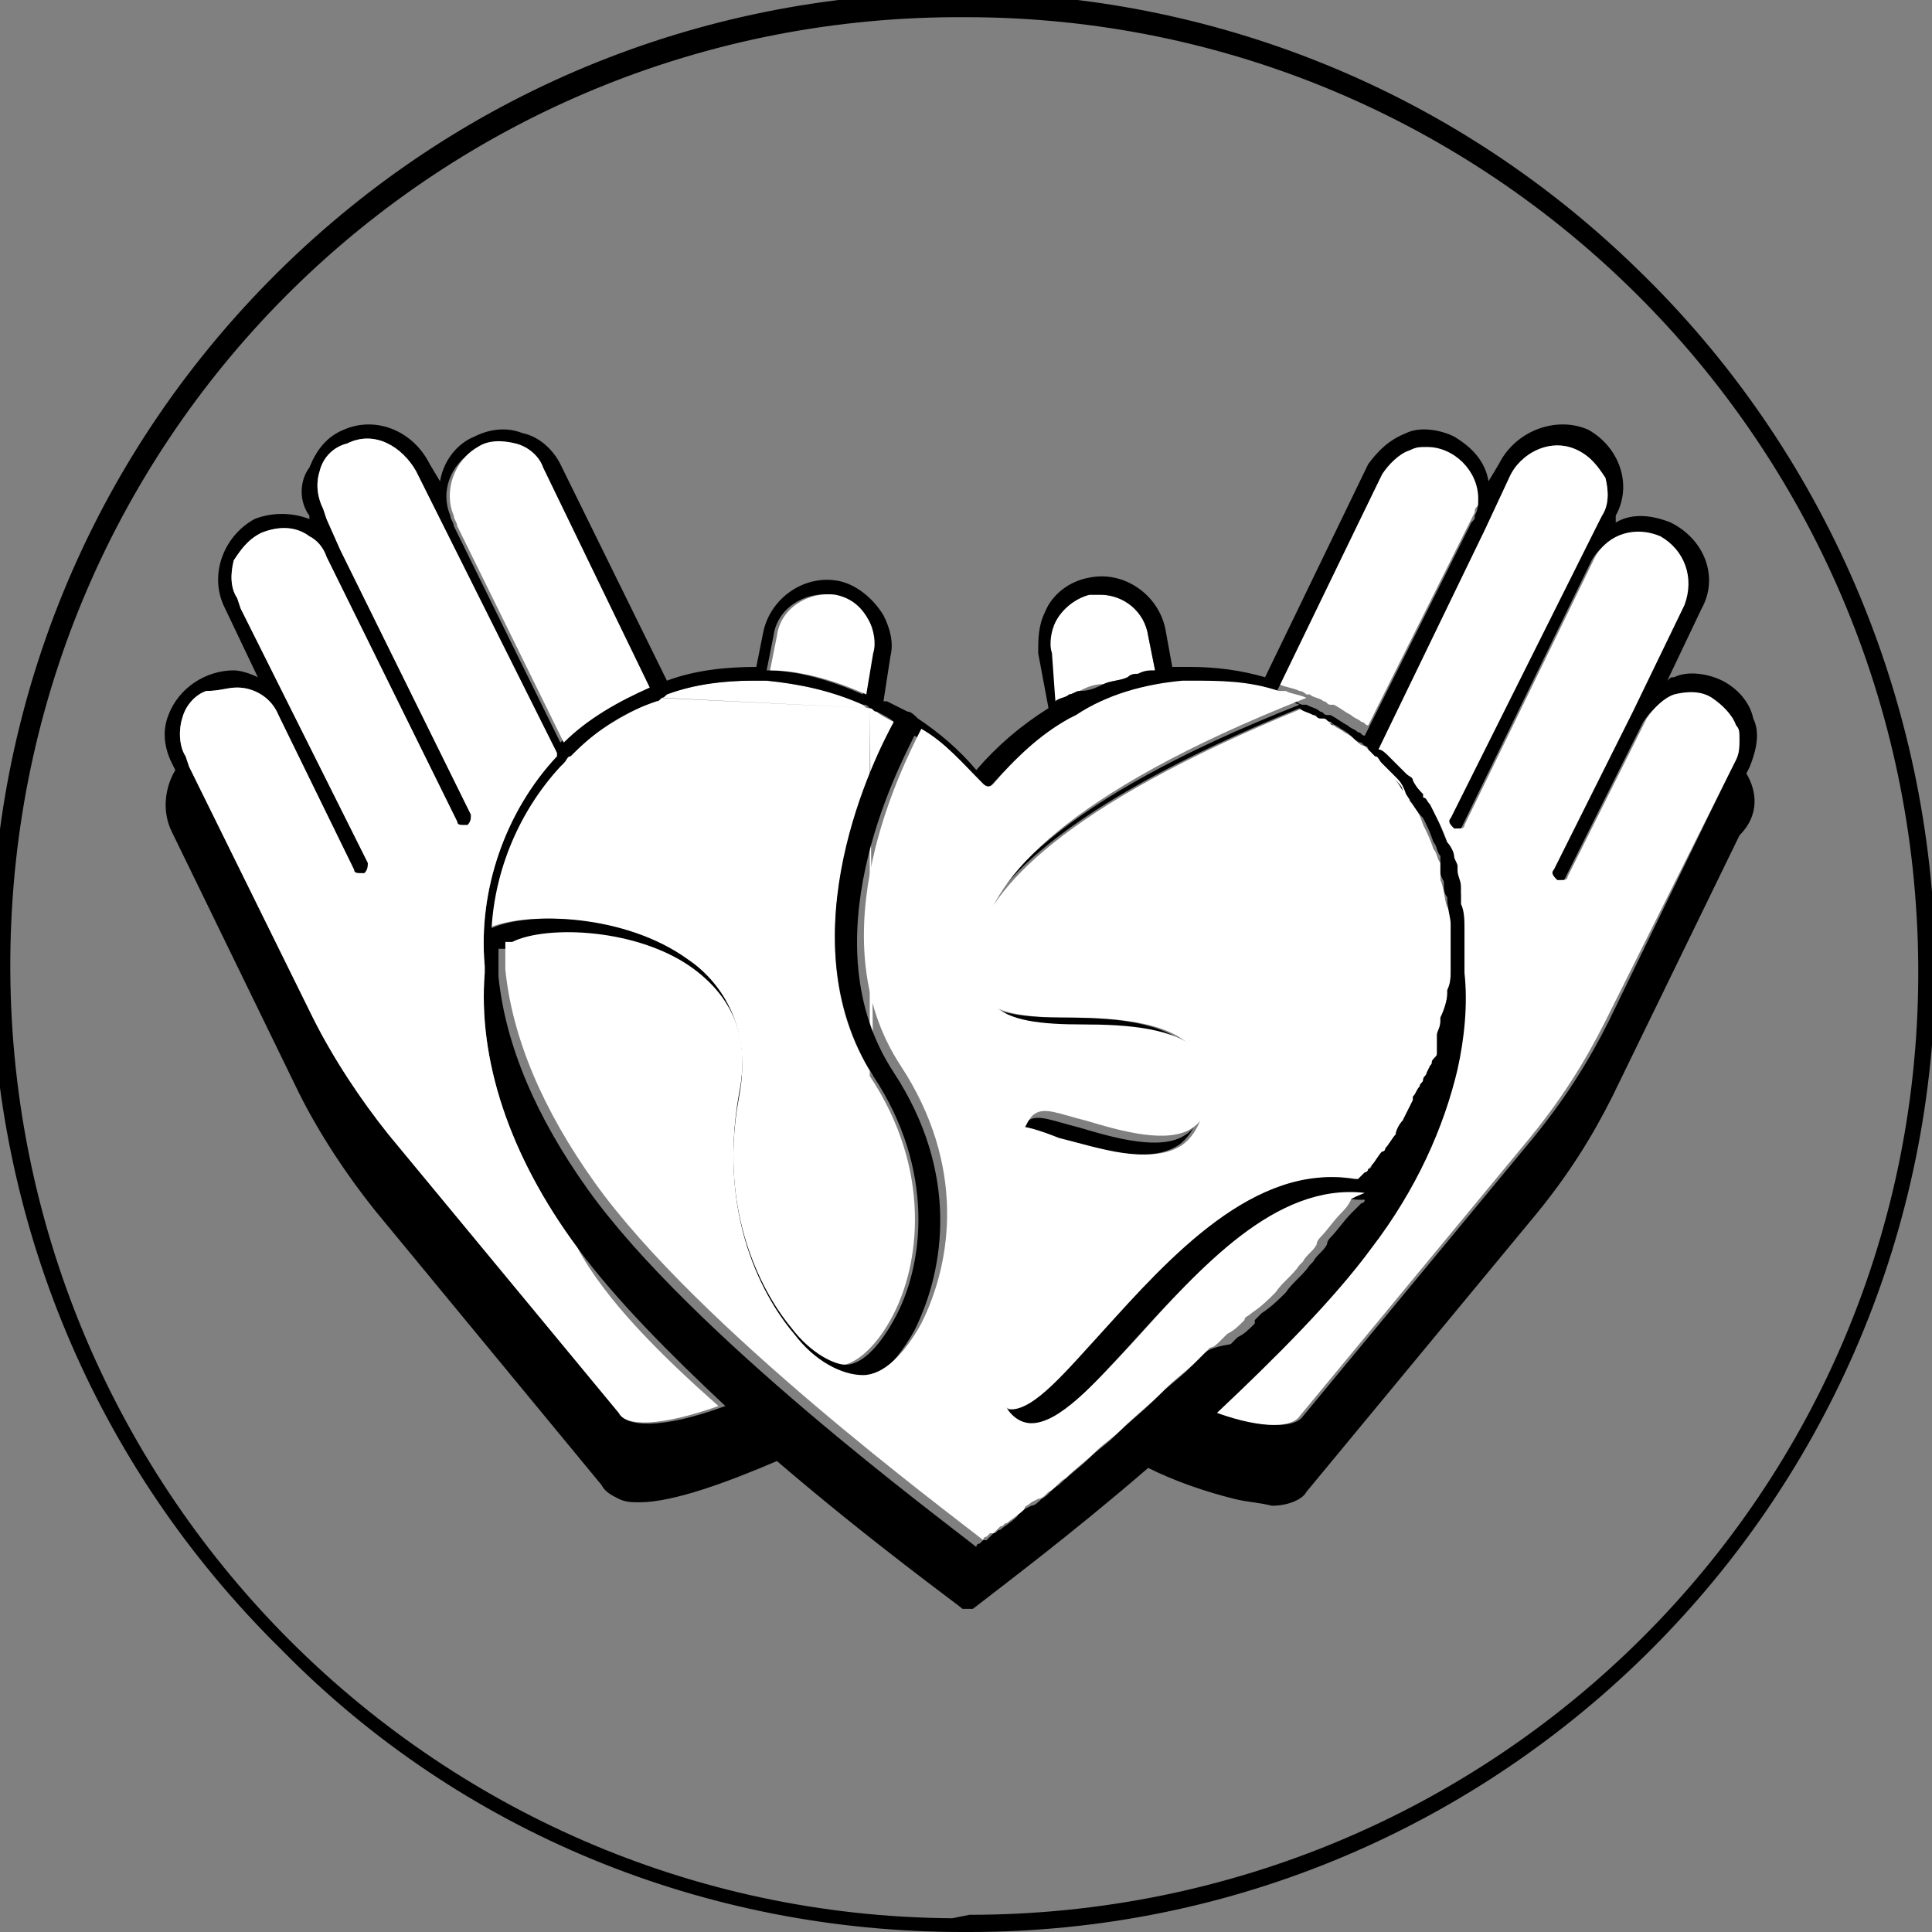
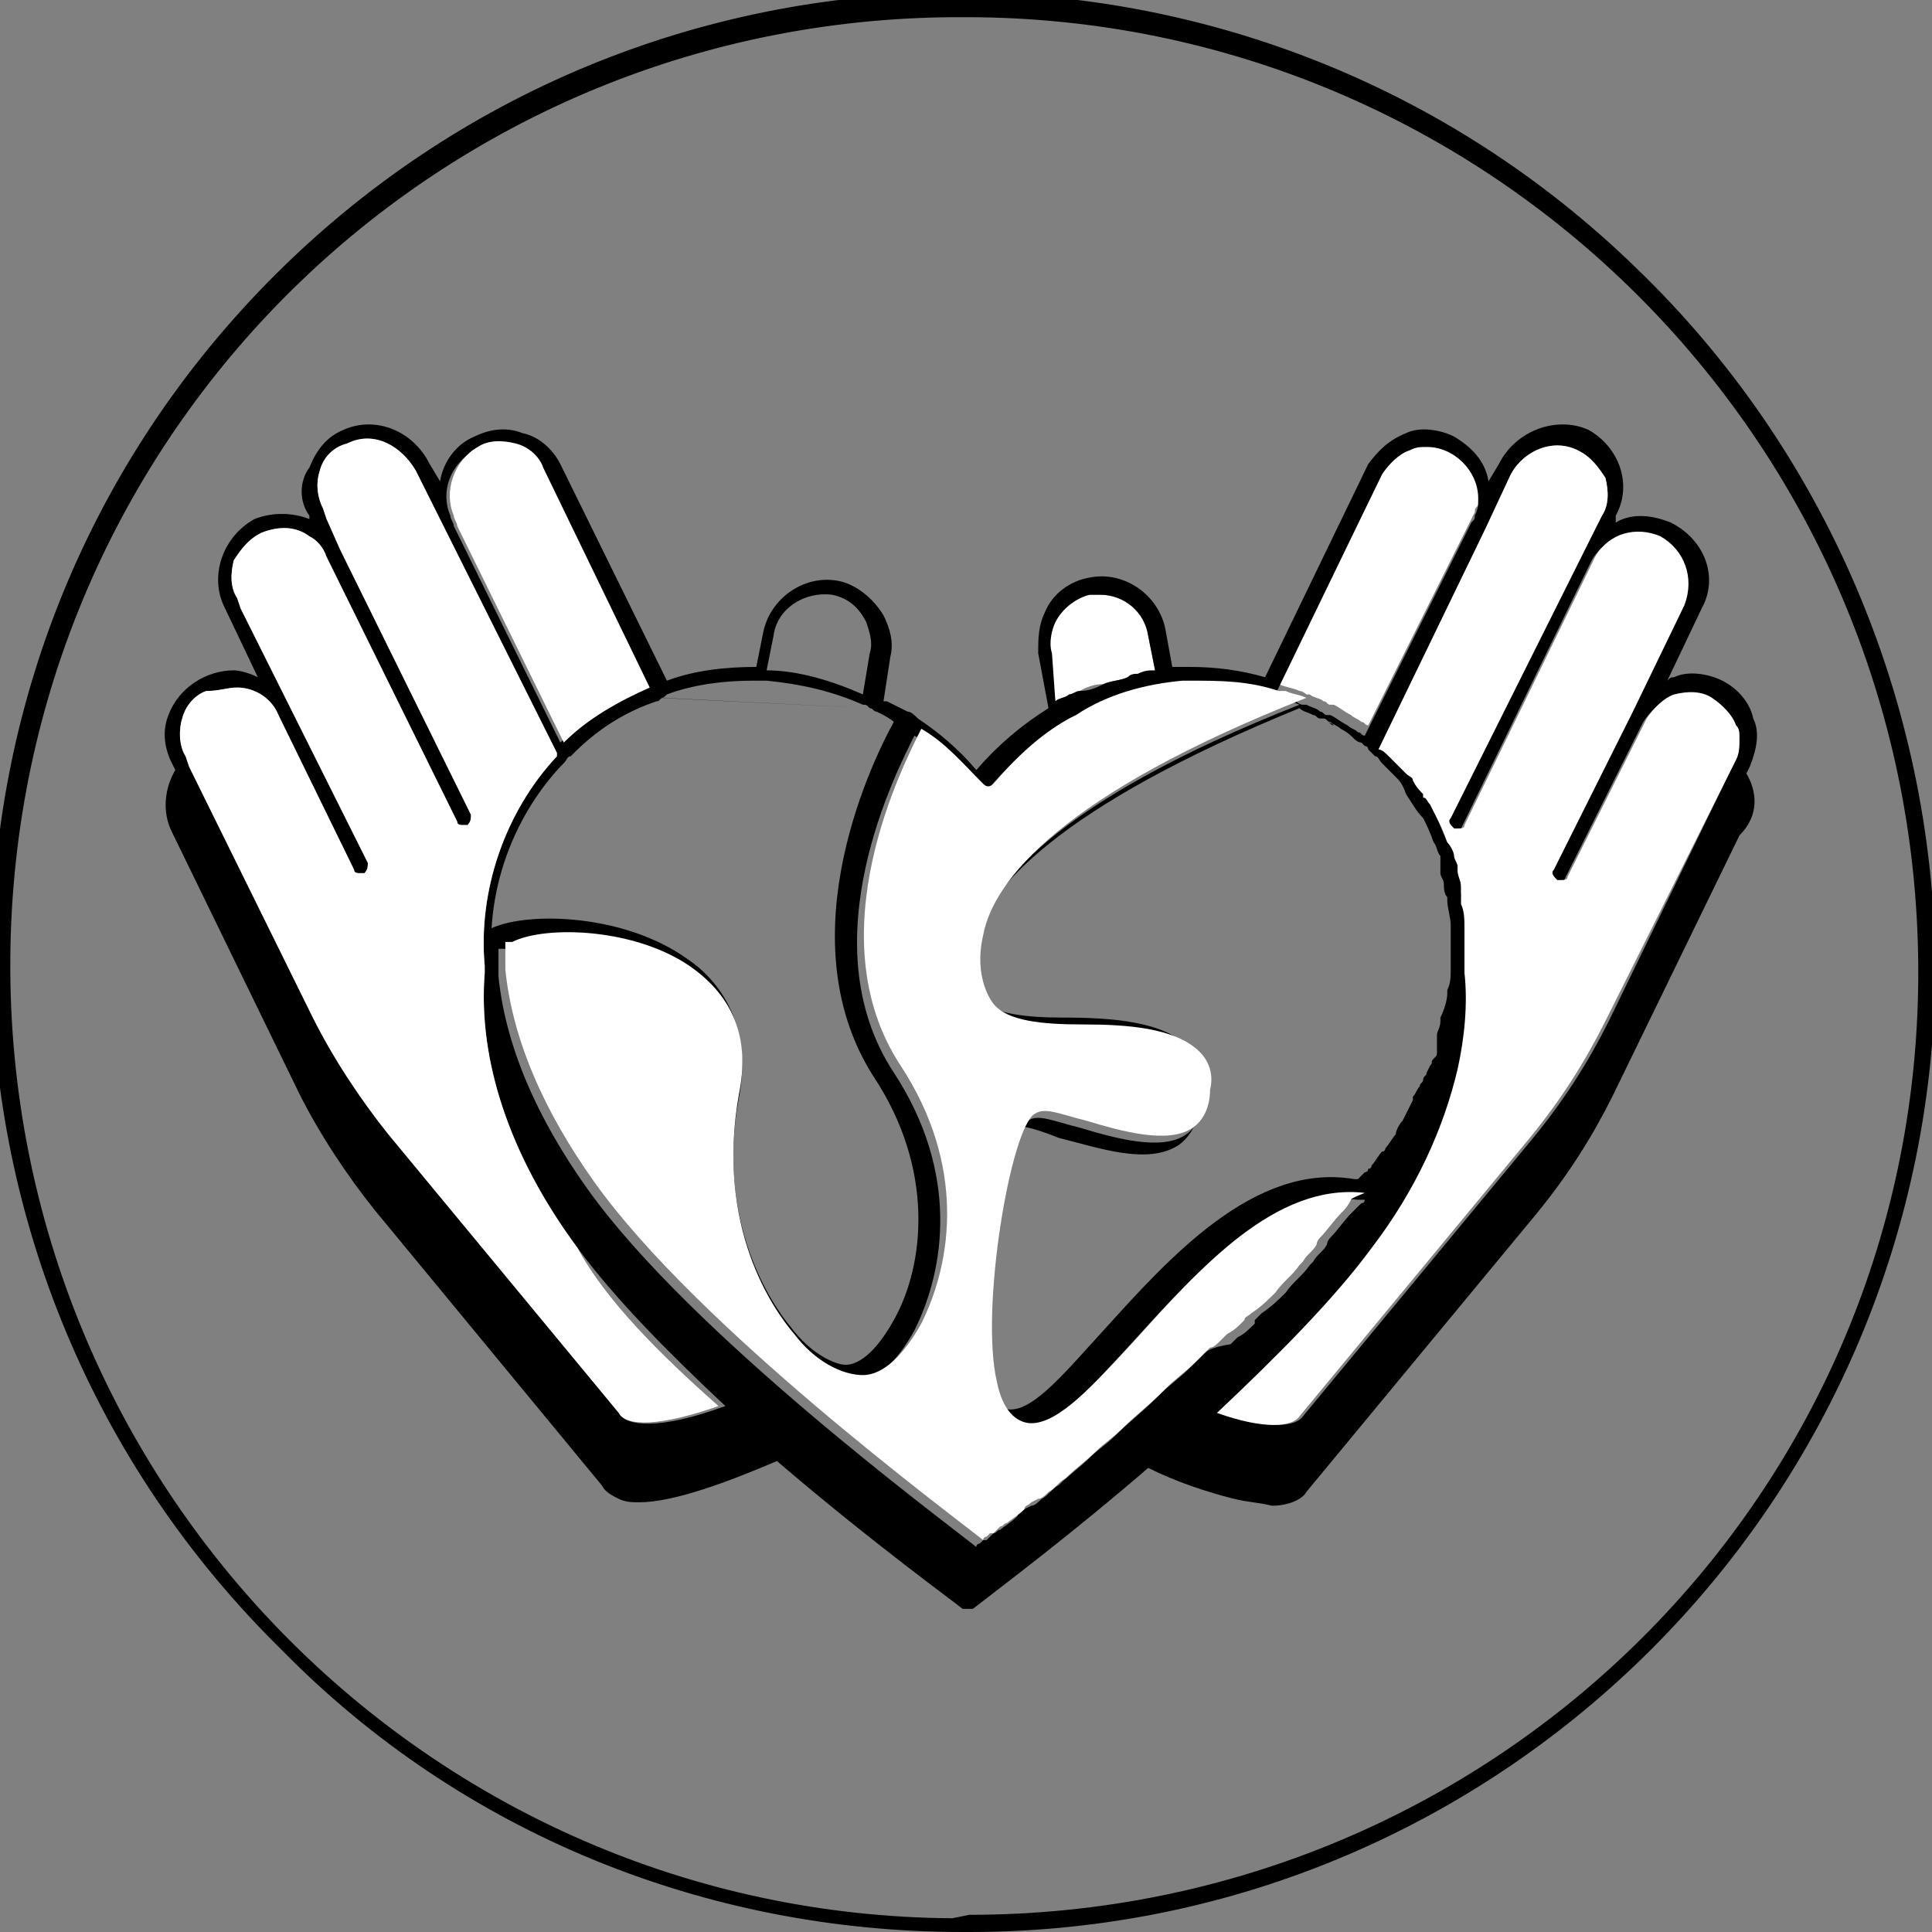
<svg xmlns="http://www.w3.org/2000/svg" version="1.1" id="Ebene_1" x="0px" y="0px" viewBox="0 0 56.2 56.2" style="enable-background:new 0 0 56.2 56.2;" xml:space="preserve">
  <rect x="0" y="0" width="56.2" height="56.2" fill="#808080" stroke="none" />
  <style type="text/css">
	.st0{fill:#FFFFFF;}
</style>
  <g id="Layer_2_1_">
    <g id="Layer_2-2">
      <path d="M47.6,7.8C36.5-3,18.7-2.9,7.8,8.2S-2.9,37.1,8.2,48c5.2,5.3,12.3,8.2,19.8,8.2h0.2c15.5,0,28.1-12.6,28.1-28.2    C56.2,20.4,53.1,13.1,47.6,7.8z M27.7,55.8C12.5,55.7,0.2,43.2,0.3,27.9S12.8,0.4,28.1,0.5c15.2,0,27.6,12.3,27.7,27.6    S43.5,55.7,28.2,55.7" />
    </g>
  </g>
  <g id="Layer_2_2_">
    <g id="Layer_2-2_1_">
      <path d="M36.1,38.4L36.1,38.4L36.1,38.4l0.2-0.2C36.2,38.2,36.1,38.3,36.1,38.4z" />
-       <path class="st0" d="M42.2,27c0,0.3,0,0.5,0,0.8c0,0.1,0,0.1,0,0.2v0.1v0.1l0,0c0,0.2,0,0.4-0.1,0.6l0,0l0,0v0.1    c0,0.2-0.1,0.5-0.2,0.7v0.1c0,0.2-0.1,0.3-0.1,0.4s0,0.1,0,0.2v0.1l0,0c0,0,0,0,0,0.1l0,0l0,0c0,0,0,0,0,0.1s0,0.1-0.1,0.2    c0,0.1,0,0.1-0.1,0.2c0,0.1-0.1,0.2-0.2,0.4c0,0.1-0.1,0.1-0.1,0.2c-0.1,0.1-0.1,0.2-0.2,0.3V32c-0.1,0.2-0.2,0.4-0.3,0.6l0,0l0,0    c-0.1,0.1-0.2,0.3-0.2,0.4c-0.1,0.1-0.2,0.3-0.3,0.4c0,0,0,0.1-0.1,0.1l0,0c-0.1,0.1-0.2,0.3-0.3,0.4s-0.2,0.3-0.3,0.4l0,0h-0.1    c-2.9-0.5-5.4,2.3-7.3,4.4c-1.1,1.2-2,2.3-2.7,2.3c-0.1,0-0.4,0-0.6-0.6c-0.7-2,0.4-7.3,0.8-7.6c0.1-0.1,0.7,0.1,1.2,0.3    c1.2,0.3,2.6,0.8,3.5,0.2c0.4-0.3,0.6-0.8,0.7-1.4c0.1-0.5-0.1-1-0.4-1.4c-0.7-0.8-2.3-0.9-3.7-0.9c-1,0-2-0.1-2.3-0.5    c0,0-0.5-0.6-0.3-1.7c0.4-1.5,2.4-3.9,9.5-6.8l0,0l0,0c0.1,0.1,0.2,0.1,0.4,0.2c0.1,0,0.1,0.1,0.2,0.1c0.1,0,0.2,0.1,0.3,0.2l0,0    c0.1,0.1,0.2,0.1,0.3,0.2c0.2,0.1,0.3,0.2,0.4,0.3c0,0,0.1,0.1,0.2,0.1l0.1,0.1c0,0,0.1,0,0.1,0.1L40,22c0.1,0,0.1,0.1,0.2,0.2    c0.1,0.1,0.2,0.2,0.2,0.2c0.1,0.1,0.1,0.1,0.2,0.2c0.1,0.1,0.1,0.1,0.2,0.2c0,0,0.1,0.1,0.1,0.2l0,0c0,0.1,0.1,0.1,0.1,0.2v0.1    c0.2,0.2,0.3,0.4,0.4,0.7c0.1,0.2,0.2,0.4,0.3,0.7c0.1,0.1,0.1,0.3,0.2,0.4v0.1c0,0.1,0,0.1,0,0.2v0.1v0.1    c0.1,0.2,0.1,0.5,0.2,0.8l0,0C42.2,26.5,42.2,26.8,42.2,27z" />
      <path class="st0" d="M33.4,18.5c-0.1-0.7-0.7-1.2-1.4-1.2c-0.1,0-0.2,0-0.3,0c-0.8,0.1-1.3,0.9-1.2,1.7l0,0l0.2,1.4    c0.1-0.1,0.3-0.1,0.4-0.2c0.1,0,0.2-0.1,0.3-0.1c0.2-0.1,0.4-0.2,0.7-0.2c0.2-0.1,0.5-0.1,0.7-0.2c0.1,0,0.2,0,0.3-0.1    c0.2,0,0.3,0,0.5-0.1L33.4,18.5z M42.2,13.1C42,13,41.7,13,41.5,13s-0.3,0-0.5,0.1c-0.4,0.1-0.7,0.4-0.8,0.7l-3,6.1    c0.2,0.1,0.4,0.1,0.6,0.2c0.1,0,0.2,0.1,0.2,0.1h0.1c0.1,0.1,0.3,0.1,0.4,0.2c0.1,0,0.1,0.1,0.2,0.1h0.1l0,0    c0.2,0.1,0.3,0.2,0.5,0.3c0.1,0.1,0.2,0.1,0.3,0.2c0.1,0,0.1,0.1,0.2,0.1l3.1-6.2c0-0.1,0-0.1,0.1-0.2    C43.1,14.2,42.8,13.4,42.2,13.1z" />
      <path d="M38.6,21L38.6,21c0,0,0.1,0,0.2,0.1C38.7,21.1,38.7,21,38.6,21z M36.8,20.2c0.2,0.1,0.4,0.1,0.6,0.2    C37.3,20.3,37.1,20.3,36.8,20.2L36.8,20.2z" />
-       <path class="st0" d="M42.2,27.5c0-0.1,0-0.3,0-0.4c0,0.3,0,0.5,0,0.8C42.2,27.7,42.2,27.6,42.2,27.5z M42.1,26.2    c0,0.3,0.1,0.5,0.1,0.8v-0.1C42.2,26.7,42.2,26.5,42.1,26.2z M42.1,26.1c0-0.1,0-0.2-0.1-0.4c0-0.1,0-0.2-0.1-0.3    C42,25.7,42.1,25.9,42.1,26.1C42.1,26.2,42.1,26.2,42.1,26.1L42.1,26.1z M41.7,30.5L41.7,30.5L41.7,30.5L41.7,30.5z M41.8,30.4    C41.7,30.4,41.7,30.4,41.8,30.4L41.8,30.4L41.8,30.4L41.8,30.4z M41.7,30.6L41.7,30.6L41.7,30.6L41.7,30.6z M41.4,31.2l0.1-0.2    c0,0.1-0.1,0.2-0.2,0.4C41.4,31.4,41.4,31.3,41.4,31.2z M40.7,22.8c0,0,0.1,0.1,0.1,0.2c-0.1-0.1-0.2-0.2-0.3-0.4    C40.6,22.7,40.6,22.7,40.7,22.8L40.7,22.8z M39.6,34.5L39.6,34.5c0.1-0.1,0.2-0.3,0.3-0.4C39.8,34.2,39.7,34.3,39.6,34.5    L39.6,34.5z M38.5,20.9c0.1,0,0.2,0.1,0.3,0.2c0,0-0.1-0.1-0.2-0.1L38.5,20.9z M25.4,31.3c-2.6-4,0.1-9.3,0.6-10.3    c-0.2-0.1-0.4-0.2-0.5-0.3c-0.1,0-0.1-0.1-0.2-0.1 M25.3,20.6c-0.1,0-0.1,0-0.2-0.1c-0.9-0.4-1.8-0.6-2.8-0.7c-0.1,0-0.1,0-0.2,0    h-0.2c-0.9,0-1.7,0.1-2.5,0.4c-0.1,0-0.1,0-0.2,0.1l0,0c-0.1,0-0.1,0-0.2,0.1c-0.9,0.4-1.7,0.9-2.4,1.5L16.5,22    c-0.1,0.1-0.1,0.1-0.2,0.2c0,0,0,0-0.1,0.1c-1.2,1.3-1.9,2.9-2,4.7c1.1-0.5,3.9-0.4,5.7,0.9c0.9,0.7,1.9,1.9,1.5,4    c-0.7,3.7,1,6,1.5,6.7c0.7,0.8,1.3,1.1,1.6,1.1c0.3,0,0.9-0.4,1.4-1.3c0.9-1.6,1.2-4.4-0.6-7.1L25.3,20.6z M36.1,38.4L36.1,38.4    L36.1,38.4l0.2-0.2C36.2,38.2,36.1,38.3,36.1,38.4L36.1,38.4z M36.8,20.2c0.2,0.1,0.4,0.1,0.6,0.2C37.3,20.3,37.1,20.3,36.8,20.2    L36.8,20.2z" />
-       <path d="M41.7,30.5L41.7,30.5L41.7,30.5L41.7,30.5C41.7,30.4,41.7,30.5,41.7,30.5z M40.5,22.6c0.1,0.1,0.1,0.1,0.2,0.2    c0,0,0.1,0.1,0.1,0.2C40.7,22.8,40.6,22.7,40.5,22.6z M42.5,26.1c0-0.1,0-0.2,0-0.2V26.1C42.6,26.1,42.5,26.1,42.5,26.1z     M42.5,26.2c0,0.3,0.1,0.6,0.1,0.8v-0.1C42.6,26.7,42.6,26.4,42.5,26.2L42.5,26.2z M42.6,27.2c0,0.2,0,0.4,0,0.6    c0-0.1,0-0.3,0-0.4C42.7,27.4,42.7,27.3,42.6,27.2L42.6,27.2z M41.7,30.5L41.7,30.5C41.7,30.6,41.7,30.6,41.7,30.5L41.7,30.5z     M39.6,34.5L39.6,34.5C39.7,34.5,39.6,34.5,39.6,34.5L39.6,34.5z M41.7,30.5L41.7,30.5C41.7,30.6,41.7,30.6,41.7,30.5L41.7,30.5z     M41.7,30.5L41.7,30.5L41.7,30.5L41.7,30.5C41.7,30.4,41.7,30.5,41.7,30.5L41.7,30.5z" />
      <path d="M50.8,22.5l0.1-0.2c0.2-0.5,0.3-1,0.1-1.4c-0.1-0.5-0.5-0.9-0.9-1.1s-1-0.3-1.4-0.1c-0.1,0-0.1,0-0.2,0.1l1-2.1    c0.5-0.9,0.1-2-0.9-2.5c-0.5-0.2-1.1-0.3-1.6,0l0-0.2c0.5-0.9,0.1-2-0.8-2.5l0,0c-0.9-0.4-2.1,0-2.6,1L43.3,14    c-0.1-0.6-0.5-1-1-1.3c-0.4-0.2-1-0.3-1.4-0.1c-0.5,0.2-0.8,0.5-1.1,0.9l-3,6.2l0,0c-0.7-0.2-1.4-0.3-2.2-0.3c-0.2,0-0.4,0-0.5,0    l0,0l-0.2-1.1l0,0c-0.2-1-1.2-1.7-2.2-1.5c-0.6,0.1-1.1,0.5-1.3,1c-0.2,0.4-0.2,0.8-0.2,1.2l0.3,1.6l0,0c-0.8,0.5-1.5,1.1-2.1,1.8    c-0.5-0.6-1.1-1.1-1.7-1.5c-0.1-0.1-0.2-0.2-0.3-0.2c-0.2-0.1-0.4-0.2-0.6-0.3c0,0,0,0-0.1,0l0.2-1.3c0.1-0.4,0-0.8-0.2-1.2    c-0.3-0.5-0.8-0.9-1.3-1c-1-0.2-2,0.5-2.2,1.5l-0.2,1l0,0c-0.9,0-1.8,0.1-2.6,0.4l0,0l-3.1-6.3c-0.2-0.4-0.6-0.8-1.1-0.9    c-0.5-0.2-1-0.1-1.4,0.1c-0.5,0.2-0.9,0.7-1,1.3l-0.3-0.5c-0.5-1-1.6-1.4-2.5-1c-0.5,0.2-0.8,0.6-1,1.1c-0.3,0.4-0.3,1,0,1.4v0.1    c-0.5-0.2-1.1-0.2-1.6,0c-0.9,0.5-1.3,1.6-0.9,2.5l0,0l1,2.1c-0.2-0.1-0.5-0.2-0.7-0.2c-0.8,0-1.6,0.5-1.9,1.3    c-0.2,0.5-0.1,1,0.1,1.4l0.1,0.2c-0.3,0.5-0.4,1.2-0.1,1.8l3.7,7.6c0.6,1.2,1.4,2.4,2.2,3.4l6.6,8c0.1,0.2,0.3,0.3,0.5,0.4    c0.2,0.1,0.4,0.1,0.6,0.1c1,0,2.6-0.6,4-1.2c2.8,2.4,5.3,4.2,5.4,4.3h0.1h0.1l0,0h0.1c0.9-0.7,2.9-2.2,5.1-4.1    c0.8,0.4,1.7,0.7,2.5,0.9c0.4,0.1,0.7,0.1,1.1,0.2c0.5,0,0.9-0.2,1-0.4l6.7-8.1c0.9-1.1,1.6-2.2,2.2-3.4l3.7-7.6    C51.2,23.7,51.1,23,50.8,22.5z M40.2,13.8c0.2-0.3,0.5-0.6,0.8-0.7c0.2-0.1,0.3-0.1,0.5-0.1c0.8,0,1.5,0.7,1.5,1.5    c0,0.2,0,0.3-0.1,0.5c0,0.1,0,0.1-0.1,0.2l-3.1,6.2c-0.1,0-0.1-0.1-0.2-0.1c-0.1-0.1-0.2-0.1-0.3-0.2c-0.2-0.1-0.3-0.2-0.5-0.3    l0,0h-0.1c-0.1,0-0.1-0.1-0.2-0.1c-0.1-0.1-0.2-0.1-0.4-0.2h-0.1c-0.1,0-0.2-0.1-0.2-0.1c-0.2-0.1-0.4-0.2-0.6-0.2L40.2,13.8z     M40.9,23.1L40.9,23.1c0.2,0.3,0.3,0.5,0.5,0.7c0.1,0.2,0.2,0.4,0.3,0.7c0.1,0.1,0.1,0.3,0.2,0.4V25c0,0.1,0,0.1,0,0.2v0.1v0.1    c0,0.1,0.1,0.2,0.1,0.3c0,0.1,0,0.3,0.1,0.4v0.1l0,0c0,0.2,0.1,0.5,0.1,0.7V27c0,0.1,0,0.3,0,0.4s0,0.3,0,0.4s0,0.1,0,0.2v0.1v0.1    l0,0c0,0.2,0,0.4-0.1,0.6l0,0l0,0v0.1c0,0.2-0.1,0.5-0.2,0.7v0.1c0,0.2-0.1,0.3-0.1,0.4c0,0,0,0.1,0,0.2l0,0v0.1v0.1l0,0    c0,0,0,0,0,0.1s0,0.1-0.1,0.2s0,0.1-0.1,0.2l-0.1,0.2c0,0.1-0.1,0.1-0.1,0.2s-0.1,0.1-0.1,0.2c-0.1,0.1-0.1,0.2-0.2,0.3V32    c-0.1,0.2-0.2,0.4-0.3,0.6l0,0l0,0c-0.1,0.1-0.2,0.3-0.2,0.4c-0.1,0.1-0.2,0.3-0.3,0.4c0,0,0,0.1-0.1,0.1l0,0    c-0.1,0.1-0.2,0.3-0.3,0.4c0,0,0,0.1-0.1,0.1c0,0,0,0.1-0.1,0.1c0,0-0.1,0.1-0.2,0.2l0,0h-0.1c-2.9-0.5-5.4,2.3-7.3,4.4    c-1.1,1.2-2,2.3-2.7,2.3c-0.1,0-0.4,0-0.6-0.6c-0.7-2,0.4-7.3,0.8-7.6c0.1-0.1,0.7,0.1,1.2,0.3c1.2,0.3,2.6,0.8,3.5,0.2    c0.4-0.3,0.6-0.8,0.7-1.4c0.1-0.5-0.1-1-0.4-1.4c-0.7-0.8-2.3-0.9-3.7-0.9c-1,0-2-0.1-2.3-0.5c0,0-0.5-0.6-0.3-1.7    c0.4-1.5,2.4-3.9,9.5-6.8l0,0l0,0c0.1,0.1,0.2,0.1,0.4,0.2c0.1,0,0.1,0.1,0.2,0.1h0.1c0.1,0,0.1,0.1,0.2,0.1l0,0    c0.1,0.1,0.2,0.1,0.3,0.2c0.2,0.1,0.3,0.2,0.4,0.3c0,0,0.1,0.1,0.2,0.1l0.1,0.1c0,0,0.1,0,0.1,0.1L40,22c0.1,0,0.1,0.1,0.2,0.2    c0.1,0.1,0.2,0.2,0.2,0.2c0.1,0.1,0.1,0.1,0.2,0.2C40.7,22.7,40.8,22.8,40.9,23.1L40.9,23.1C40.8,23,40.9,23.1,40.9,23.1    L40.9,23.1z M30.7,18.1c0.2-0.4,0.6-0.7,1-0.8c0.1,0,0.2,0,0.3,0c0.7,0,1.3,0.5,1.4,1.2l0.2,1c-0.2,0-0.3,0-0.5,0.1    c-0.1,0-0.2,0-0.3,0.1c-0.2,0.1-0.5,0.1-0.7,0.2s-0.4,0.2-0.7,0.2c-0.1,0-0.2,0.1-0.3,0.1c-0.1,0.1-0.3,0.1-0.4,0.2L30.6,19    C30.5,18.7,30.6,18.3,30.7,18.1z M22.5,18.5c0.1-0.8,0.9-1.3,1.7-1.2c0.5,0.1,0.8,0.4,1,0.8c0.1,0.3,0.2,0.6,0.1,0.9l-0.2,1.2    c-0.9-0.4-1.9-0.7-2.8-0.7L22.5,18.5z M19.2,20.3L19.2,20.3c0.1,0,0.1,0,0.2-0.1c0.8-0.3,1.7-0.4,2.5-0.4h0.2c0.1,0,0.1,0,0.2,0    c1,0.1,1.9,0.3,2.8,0.7c0.1,0,0.1,0,0.2,0.1 M25.3,20.6c0.1,0,0.1,0.1,0.2,0.1c0.2,0.1,0.4,0.2,0.5,0.3c-0.5,0.9-3.2,6.2-0.6,10.3    c1.8,2.7,1.5,5.5,0.6,7.1c-0.5,0.9-1,1.3-1.4,1.3c-0.3,0-1-0.3-1.6-1.1c-0.5-0.6-2.2-3-1.5-6.7c0.4-2.1-0.6-3.4-1.5-4    c-1.8-1.3-4.6-1.4-5.7-0.9c0.1-1.7,0.8-3.4,2-4.7c0,0,0,0,0.1-0.1s0.1-0.2,0.2-0.2l0.1-0.1c0.7-0.7,1.5-1.2,2.4-1.5    c0.1,0,0.1-0.1,0.2-0.1L25.3,20.6z M13.8,13.1c0.3-0.2,0.7-0.2,1.1-0.1c0.4,0.1,0.7,0.4,0.8,0.7l3.1,6.3c-0.9,0.4-1.8,0.9-2.5,1.6    l-3.1-6.3c0-0.1-0.1-0.2-0.1-0.3C12.8,14.3,13.1,13.5,13.8,13.1z M18,41.1L11.3,33c-0.8-1-1.6-2.2-2.2-3.4l-3.6-7.3l0,0l0,0    L5.4,22c-0.2-0.3-0.2-0.8-0.1-1.1c0.1-0.4,0.4-0.7,0.7-0.8c0.4,0,0.6-0.1,0.9-0.1c0.5,0,1,0.3,1.2,0.8l0,0l0,0l2.2,4.5    c0,0.1,0.1,0.1,0.2,0.1h0.1c0.1-0.1,0.1-0.2,0.1-0.3l0,0l-2.3-4.6l0,0L7,17.7l-0.1-0.3c-0.2-0.3-0.2-0.7-0.1-1.1    C7,16,7.2,15.7,7.6,15.5c0.5-0.2,1-0.2,1.4,0.1l0,0c0.2,0.1,0.4,0.3,0.5,0.6l3.8,7.7c0,0.1,0.1,0.1,0.2,0.1h0.1    c0.1-0.1,0.1-0.2,0.1-0.3L9.9,16l-0.4-0.9l0,0l-0.1-0.3c-0.2-0.4-0.2-0.8-0.1-1.1c0.1-0.4,0.4-0.7,0.8-0.8c0.8-0.4,1.6,0.1,2,0.8    l4.1,8.2c0,0,0,0,0,0.1c-1.5,1.6-2.3,3.9-2.1,6.1c0,0.1,0,0.1,0,0.2l0,0c-0.2,2.5,0.7,5.3,2.7,8c1.1,1.5,2.7,3.1,4.3,4.6    C19.2,41.6,18.2,41.5,18,41.1z M35,39.4l-0.4,0.4c-0.3,0.3-0.6,0.5-0.9,0.8l0,0l-0.1,0.1c-0.4,0.4-0.8,0.7-1.2,1.1    c-0.2,0.2-0.5,0.4-0.7,0.6c-0.3,0.3-0.6,0.5-0.9,0.8c-0.2,0.1-0.3,0.3-0.5,0.4c-0.1,0.1-0.2,0.2-0.3,0.2l-0.2,0.1    c-0.1,0.1-0.2,0.1-0.2,0.2c-0.2,0.2-0.4,0.3-0.5,0.4c-0.1,0-0.1,0.1-0.2,0.1c-0.1,0.1-0.1,0.1-0.2,0.2c0,0,0,0-0.1,0l-0.1,0.1    c0,0-0.1,0-0.1,0.1c-1-0.8-8.3-6.2-11.3-10.4c-1.5-2.1-2.4-4.2-2.6-6.2l0,0c0-0.1,0-0.1,0-0.2c0-0.2,0-0.4,0-0.6    c0.1,0,0.1,0,0.2,0c1-0.5,3.7-0.4,5.3,0.8c1.2,0.9,1.6,2.1,1.3,3.6c-0.7,3.9,1,6.3,1.6,7c0.6,0.8,1.4,1.2,2,1.2s1.2-0.6,1.7-1.5    c0.9-1.8,1.3-4.6-0.6-7.5c-2.5-3.8,0.1-8.8,0.6-9.8c0.7,0.4,1.2,1,1.8,1.6c0.1,0.1,0.2,0.1,0.3,0l0,0c0.6-0.7,1.3-1.4,2.2-1.9    l0.2-0.1c0.9-0.6,2-0.9,3.1-1c0.1,0,0.1,0,0.2,0c0.9,0,1.7,0,2.6,0.3h0.2c0.2,0.1,0.4,0.1,0.6,0.2c-7.1,2.8-9.1,5.3-9.4,6.9    c-0.3,1.3,0.3,2,0.3,2c0.4,0.5,1.4,0.6,2.6,0.6c1.3,0,2.7,0.1,3.4,0.8c0.3,0.3,0.4,0.7,0.3,1.1c0,0.5-0.2,0.9-0.5,1.1    c-0.7,0.5-2.1,0.1-3.1-0.2c-0.8-0.2-1.2-0.4-1.5-0.2c-0.7,0.4-1.6,5.7-1.1,7.8c0.2,1,0.7,1.2,1,1.2c0.8,0,1.8-1.1,3-2.4    c1.9-2.1,4.1-4.6,6.7-4.3c0.1,0,0.1,0,0.2,0c0,0,0,0.1-0.1,0.1c-0.1,0.1-0.2,0.2-0.3,0.3c-0.2,0.2-0.4,0.5-0.6,0.7    c0,0-0.1,0.1-0.1,0.2c-0.1,0.2-0.3,0.3-0.4,0.5l-0.1,0.1c-0.2,0.3-0.5,0.5-0.7,0.8c-0.2,0.2-0.4,0.4-0.7,0.6l-0.1,0.1l-0.1,0.1    v0.1l0,0c-0.2,0.2-0.3,0.3-0.5,0.4l-0.2,0.2C35.2,39.2,35.1,39.3,35,39.4L35,39.4z M50.5,22.1L50.5,22.1l-0.1,0.2l-0.1,0.2    l-3.5,7.2c-0.6,1.2-1.3,2.3-2.2,3.4l-6.7,8.1c-0.2,0.3-1,0.4-2.4-0.1c1.7-1.6,3.4-3.3,4.5-4.8c1.3-1.7,2.1-3.5,2.5-5.2l0,0    c0.2-0.9,0.3-1.9,0.2-2.8v-0.1v-0.1c0-0.1,0-0.1,0-0.2c0-0.2,0-0.4,0-0.6c0-0.1,0-0.2,0-0.2c0-0.3,0-0.6-0.1-0.8l0,0    c0-0.1,0-0.2-0.1-0.3c0-0.1,0-0.1,0-0.2c0-0.2-0.1-0.3-0.1-0.5v-0.1c0-0.1-0.1-0.2-0.1-0.3c0-0.1-0.1-0.3-0.2-0.4    c-0.1-0.2-0.2-0.5-0.3-0.7l0,0l-0.2-0.4c-0.1-0.1-0.1-0.2-0.2-0.2v-0.1c-0.1-0.1-0.2-0.2-0.3-0.4c0-0.1-0.1-0.1-0.2-0.2    s-0.1-0.1-0.2-0.2c-0.1-0.1-0.1-0.1-0.2-0.2L40.4,22c-0.1-0.1-0.2-0.2-0.3-0.2l0,0l3.1-6.4l0.7-1.5c0.3-0.7,1.2-1.2,2-0.8    c0.4,0.2,0.6,0.5,0.8,0.8c0.1,0.4,0.1,0.8-0.1,1.1L46,16.1l-3.9,7.8c-0.1,0.1,0,0.2,0.1,0.3l0,0h0.1c0.1,0,0.2,0,0.2-0.1l3.8-7.8    l0,0c0.4-0.7,1.2-0.9,1.9-0.6c0.7,0.4,1,1.2,0.7,2l-1.5,3.1l0,0l-2.3,4.6c0,0.1,0,0.2,0.1,0.3h0.1c0.1,0,0.2,0,0.2-0.1l2.3-4.6    l0,0c0.2-0.3,0.5-0.6,0.8-0.7c0.4-0.1,0.8-0.1,1.1,0.1s0.6,0.5,0.7,0.8c0,0.2,0.1,0.3,0.1,0.5C50.6,21.7,50.6,21.9,50.5,22.1    L50.5,22.1z" />
-       <path class="st0" d="M25.4,19l-0.2,1.2c-0.9-0.4-1.9-0.7-2.8-0.7l0.2-1c0.1-0.8,0.9-1.3,1.7-1.2c0.5,0.1,0.8,0.4,1,0.8    C25.4,18.3,25.5,18.7,25.4,19z" />
      <path class="st0" d="M18.9,20c-0.9,0.4-1.8,0.9-2.5,1.6l-3.1-6.3c0-0.1-0.1-0.2-0.1-0.3c-0.3-0.7,0-1.6,0.7-2    c0.3-0.2,0.7-0.2,1.1-0.1c0.4,0.1,0.7,0.4,0.8,0.7L18.9,20z" />
      <path class="st0" d="M20.9,40.9c-1.7,0.6-2.7,0.6-2.9,0.2L11.3,33c-0.8-1-1.6-2.2-2.2-3.4l-3.6-7.3l0,0l0,0L5.4,22    c-0.2-0.3-0.2-0.8-0.1-1.1c0.1-0.4,0.4-0.7,0.7-0.8c0.4,0,0.6-0.1,0.9-0.1c0.5,0,1,0.3,1.2,0.8l0,0l0,0l2.2,4.5    c0,0.1,0.1,0.1,0.2,0.1h0.1c0.1-0.1,0.1-0.2,0.1-0.3l0,0l-2.3-4.6l0,0L7,17.7l-0.1-0.3c-0.2-0.3-0.2-0.7-0.1-1.1    C7,16,7.2,15.7,7.6,15.5c0.5-0.2,1-0.2,1.4,0.1l0,0c0.2,0.1,0.4,0.3,0.5,0.6l3.8,7.7c0,0.1,0.1,0.1,0.2,0.1h0.1    c0.1-0.1,0.1-0.2,0.1-0.3L9.9,16l-0.4-0.9l0,0l-0.1-0.3c-0.2-0.4-0.2-0.8-0.1-1.1c0.1-0.4,0.4-0.7,0.8-0.8c0.8-0.4,1.6,0.1,2,0.8    l4.1,8.2c0,0,0,0,0,0.1c-1.5,1.6-2.3,3.9-2.1,6.1c0,0.1,0,0.1,0,0.2l0,0c-0.2,2.5,0.7,5.3,2.7,8C17.6,37.8,19.2,39.4,20.9,40.9z" />
      <path class="st0" d="M39.3,34.9L39.3,34.9c-0.1,0.2-0.2,0.3-0.3,0.4c-0.2,0.2-0.4,0.5-0.6,0.7c0,0-0.1,0.1-0.1,0.2    c-0.1,0.2-0.3,0.3-0.4,0.5l-0.1,0.1c-0.2,0.3-0.5,0.5-0.7,0.8c-0.2,0.2-0.4,0.4-0.7,0.6c-0.1,0.1-0.2,0.1-0.2,0.2l0,0l0,0l0,0    c-0.2,0.2-0.3,0.3-0.5,0.4L35.5,39c-0.1,0.1-0.2,0.2-0.3,0.2l-0.4,0.4c-0.3,0.3-0.6,0.5-0.9,0.8l0,0l-0.1,0.1    c-0.4,0.4-0.8,0.7-1.2,1.1c-0.2,0.2-0.5,0.4-0.7,0.6c-0.3,0.3-0.6,0.5-0.9,0.8c-0.2,0.1-0.3,0.3-0.5,0.4c-0.1,0.1-0.2,0.2-0.3,0.2    L30,43.7c-0.1,0.1-0.2,0.1-0.2,0.2c-0.2,0.2-0.4,0.3-0.5,0.4c-0.1,0-0.1,0.1-0.2,0.1l-0.2,0.2c0,0,0,0-0.1,0l-0.1,0.1    c0,0-0.1,0-0.1,0.1c-1-0.8-8.3-6.2-11.3-10.4c-1.5-2.1-2.4-4.2-2.6-6.2l0,0c0-0.1,0-0.1,0-0.2c0-0.2,0-0.4,0-0.6    c0.1,0,0.1,0,0.2,0c1-0.5,3.7-0.4,5.3,0.8c1.2,0.9,1.6,2.1,1.3,3.6c-0.7,3.9,1,6.3,1.6,7c0.6,0.8,1.4,1.2,2,1.2s1.2-0.6,1.7-1.5    c0.9-1.8,1.3-4.6-0.6-7.5c-2.5-3.8,0.1-8.8,0.6-9.8c0.7,0.4,1.2,1,1.8,1.6c0.1,0.1,0.2,0.1,0.3,0l0,0c0.6-0.7,1.3-1.4,2.2-1.9    l0.2-0.1c0.9-0.6,2-0.9,3.1-1c0.1,0,0.1,0,0.2,0c0.9,0,1.7,0,2.6,0.3h0.2c0.2,0.1,0.4,0.1,0.6,0.2c-7.1,2.8-9.1,5.3-9.4,6.9    c-0.3,1.3,0.3,2,0.3,2c0.4,0.5,1.4,0.6,2.6,0.6c1.3,0,2.7,0.1,3.4,0.8c0.3,0.3,0.4,0.7,0.3,1.1c0,0.5-0.2,0.9-0.5,1.1    c-0.7,0.5-2.1,0.1-3.1-0.2c-0.8-0.2-1.2-0.4-1.5-0.2c-0.7,0.4-1.6,5.7-1.1,7.8c0.2,1,0.7,1.2,1,1.2c0.8,0,1.8-1.1,3-2.4    c1.9-2.1,4.1-4.6,6.7-4.3C39.2,34.9,39.3,34.9,39.3,34.9z" />
-       <path class="st0" d="M50.6,21.5c0,0.2,0,0.4-0.1,0.6l0,0l-0.1,0.2l-0.1,0.2l-3.6,7.2c-0.6,1.2-1.3,2.3-2.2,3.4l-6.7,8.1    c-0.2,0.3-1,0.4-2.4-0.1c1.7-1.6,3.4-3.3,4.5-4.8c1.3-1.7,2.1-3.5,2.5-5.2l0,0c0.2-0.9,0.3-1.9,0.2-2.8v-0.1v-0.1    c0-0.1,0-0.1,0-0.2s0-0.3,0-0.4s0-0.1,0-0.2s0-0.2,0-0.2V27c0-0.2,0-0.5-0.1-0.7l0,0v-0.1c0-0.1,0-0.2,0-0.2c0-0.1,0-0.1,0-0.2    c0-0.2-0.1-0.3-0.1-0.5v-0.1c0-0.1-0.1-0.2-0.1-0.3c0-0.1-0.1-0.3-0.2-0.4c-0.1-0.3-0.2-0.5-0.3-0.7l0,0l-0.2-0.4    c-0.1-0.1-0.1-0.2-0.2-0.2v-0.1c-0.1-0.1-0.2-0.2-0.3-0.4c0-0.1-0.1-0.1-0.2-0.2s-0.1-0.1-0.2-0.2c-0.1-0.1-0.1-0.1-0.2-0.2    L40.4,22c-0.1-0.1-0.2-0.2-0.3-0.2l0,0l3.1-6.4l0.7-1.5c0.3-0.7,1.2-1.2,2-0.8c0.4,0.2,0.6,0.5,0.8,0.8c0.1,0.4,0.1,0.8-0.1,1.1    l-0.5,1l-3.9,7.8c-0.1,0.1,0,0.2,0.1,0.3l0,0h0.1c0.1,0,0.2,0,0.2-0.1l3.8-7.8l0,0c0.4-0.7,1.2-0.9,1.9-0.6c0.7,0.4,1,1.2,0.7,2    l-1.5,3.1l0,0l-2.3,4.6c-0.1,0.1,0,0.2,0.1,0.3h0.1c0.1,0,0.2,0,0.2-0.1l2.3-4.6l0,0c0.2-0.3,0.5-0.6,0.8-0.7    c0.4-0.1,0.8-0.1,1.1,0.1s0.6,0.5,0.7,0.8C50.6,21.2,50.6,21.3,50.6,21.5z" />
+       <path class="st0" d="M50.6,21.5c0,0.2,0,0.4-0.1,0.6l0,0l-0.1,0.2l-0.1,0.2l-3.6,7.2c-0.6,1.2-1.3,2.3-2.2,3.4l-6.7,8.1    c-0.2,0.3-1,0.4-2.4-0.1c1.7-1.6,3.4-3.3,4.5-4.8c1.3-1.7,2.1-3.5,2.5-5.2l0,0c0.2-0.9,0.3-1.9,0.2-2.8v-0.1v-0.1    c0-0.1,0-0.1,0-0.2s0-0.3,0-0.4s0-0.1,0-0.2s0-0.2,0-0.2V27c0-0.2,0-0.5-0.1-0.7l0,0v-0.1c0-0.1,0-0.2,0-0.2c0-0.1,0-0.1,0-0.2    c0-0.2-0.1-0.3-0.1-0.5v-0.1c0-0.1-0.1-0.2-0.1-0.3c0-0.1-0.1-0.3-0.2-0.4c-0.1-0.3-0.2-0.5-0.3-0.7l0,0l-0.2-0.4    c-0.1-0.1-0.1-0.2-0.2-0.2v-0.1c-0.1-0.1-0.2-0.2-0.3-0.4c0-0.1-0.1-0.1-0.2-0.2s-0.1-0.1-0.2-0.2c-0.1-0.1-0.1-0.1-0.2-0.2    L40.4,22c-0.1-0.1-0.2-0.2-0.3-0.2l0,0l3.1-6.4l0.7-1.5c0.3-0.7,1.2-1.2,2-0.8c0.4,0.2,0.6,0.5,0.8,0.8c0.1,0.4,0.1,0.8-0.1,1.1    l-0.5,1l-3.9,7.8c-0.1,0.1,0,0.2,0.1,0.3l0,0h0.1c0.1,0,0.2,0,0.2-0.1l3.8-7.8c0.4-0.7,1.2-0.9,1.9-0.6c0.7,0.4,1,1.2,0.7,2    l-1.5,3.1l0,0l-2.3,4.6c-0.1,0.1,0,0.2,0.1,0.3h0.1c0.1,0,0.2,0,0.2-0.1l2.3-4.6l0,0c0.2-0.3,0.5-0.6,0.8-0.7    c0.4-0.1,0.8-0.1,1.1,0.1s0.6,0.5,0.7,0.8C50.6,21.2,50.6,21.3,50.6,21.5z" />
    </g>
  </g>
</svg>